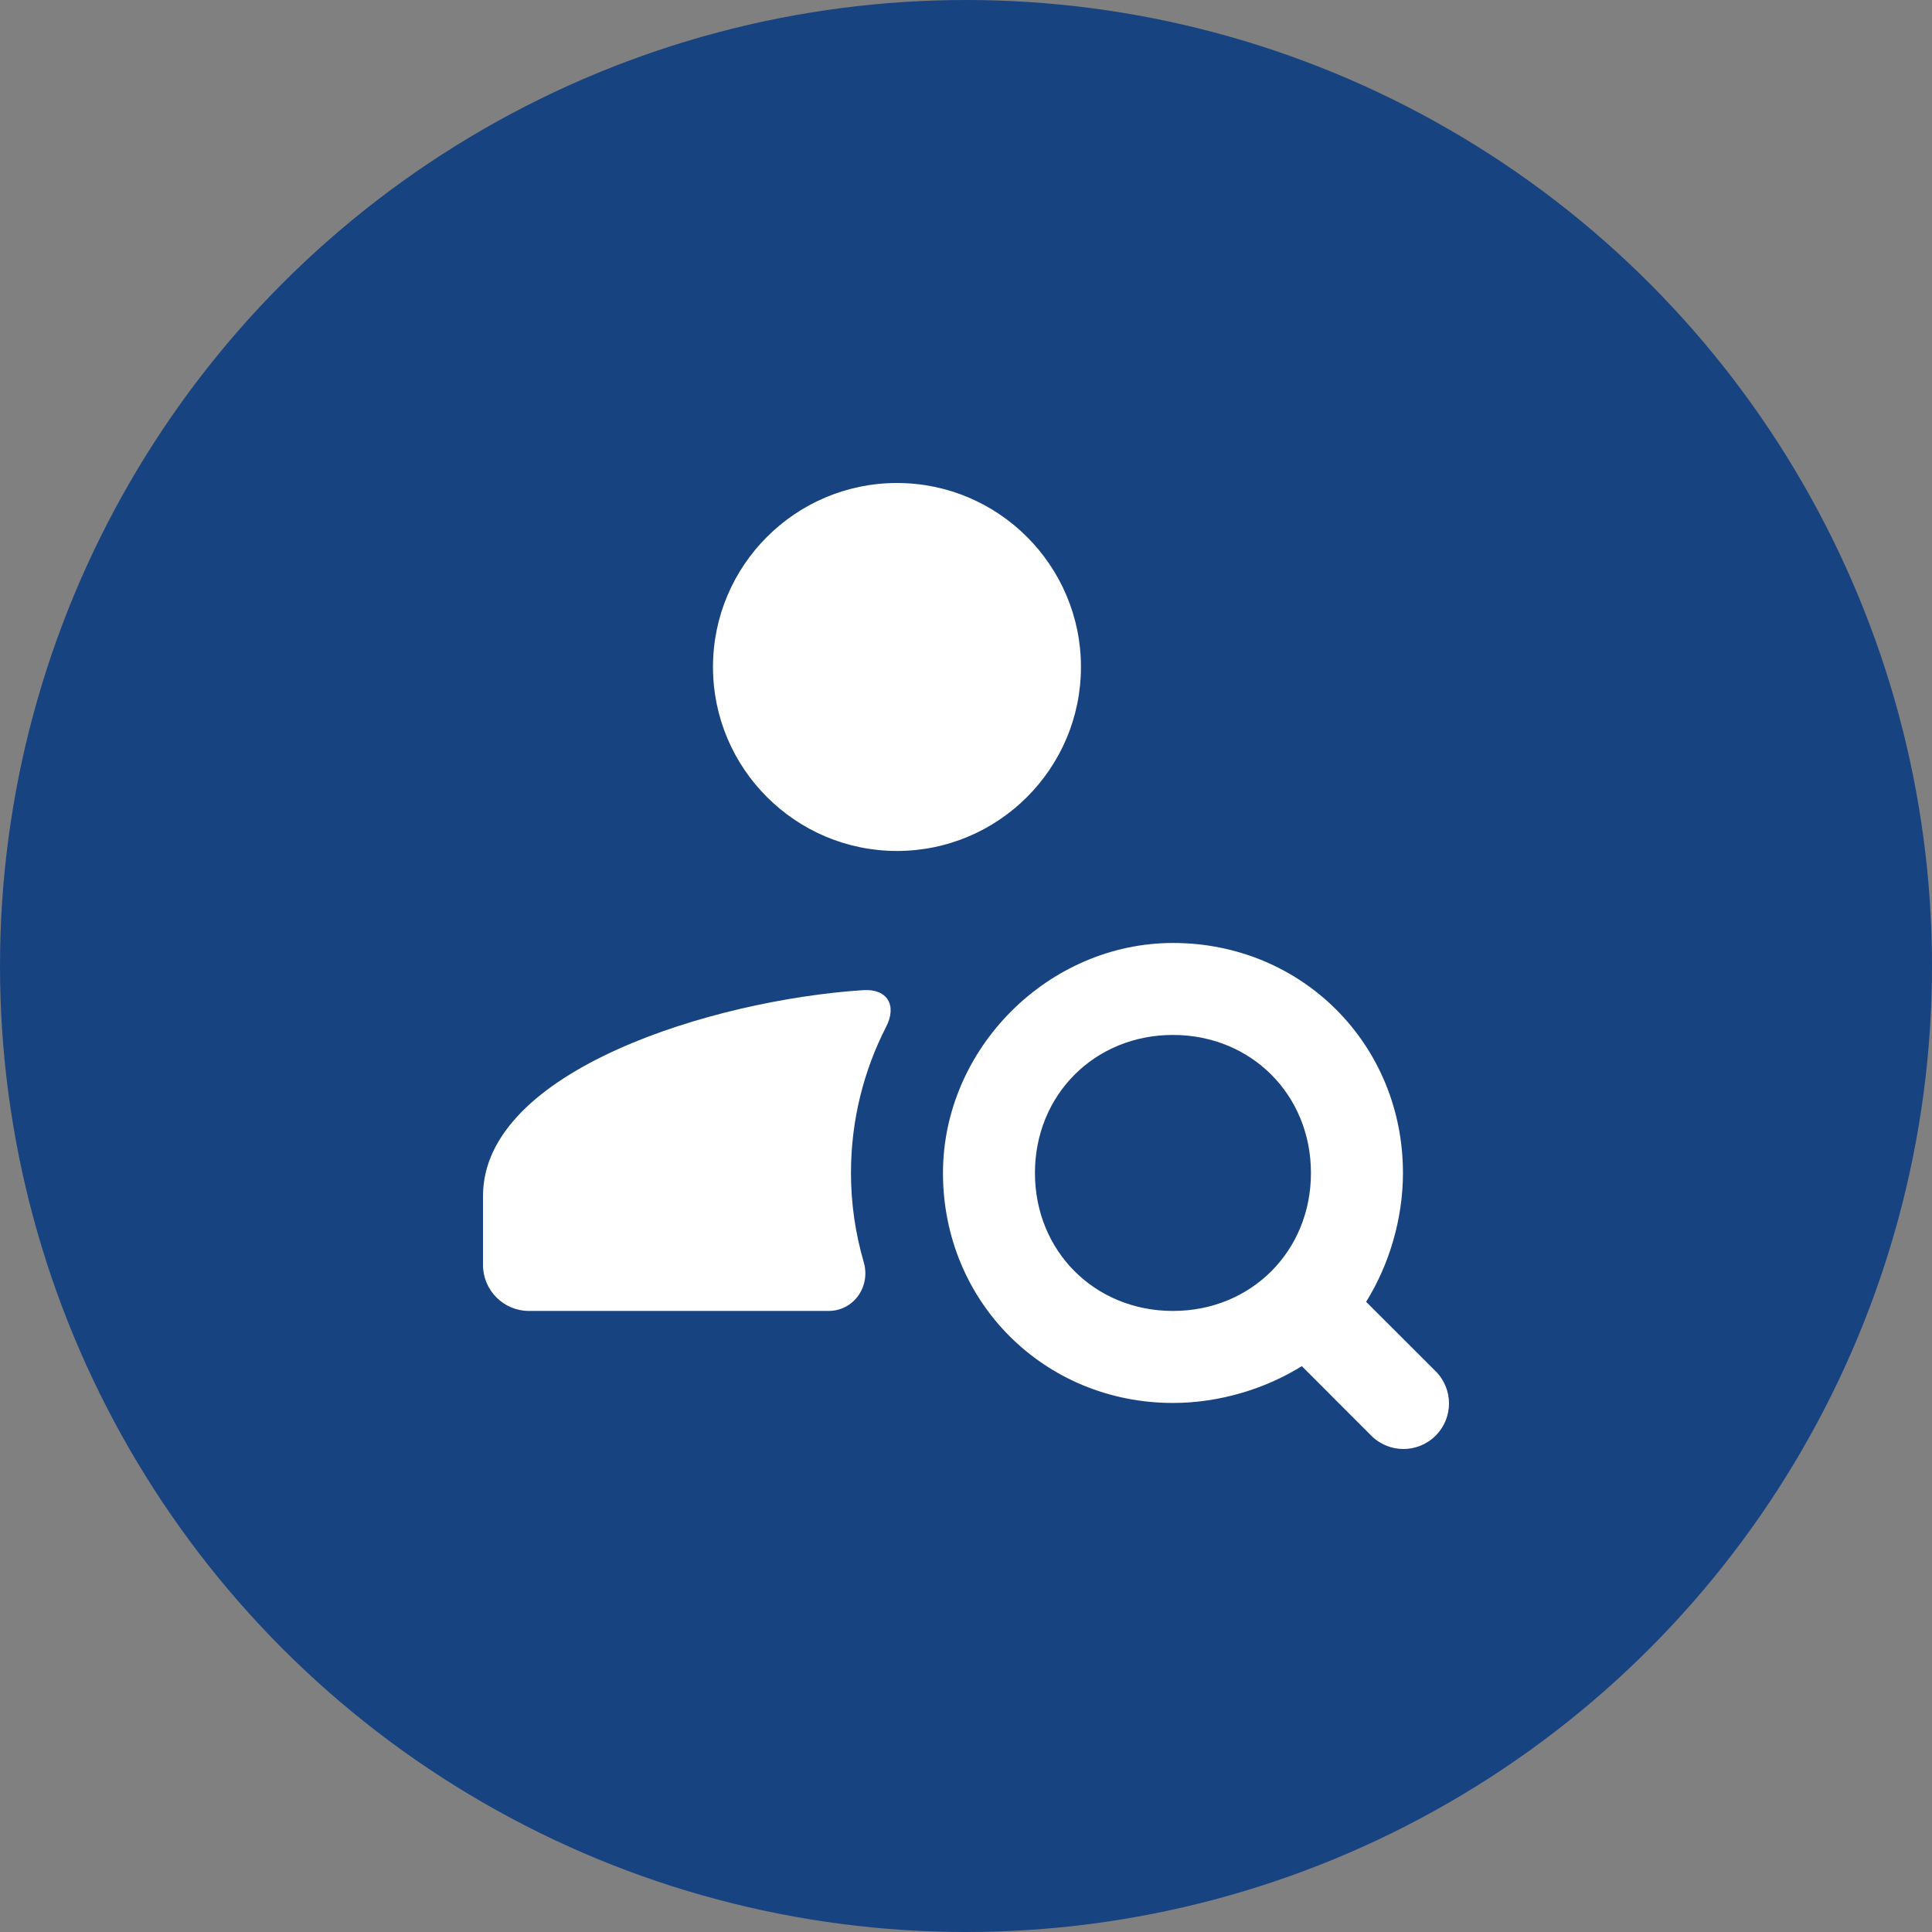
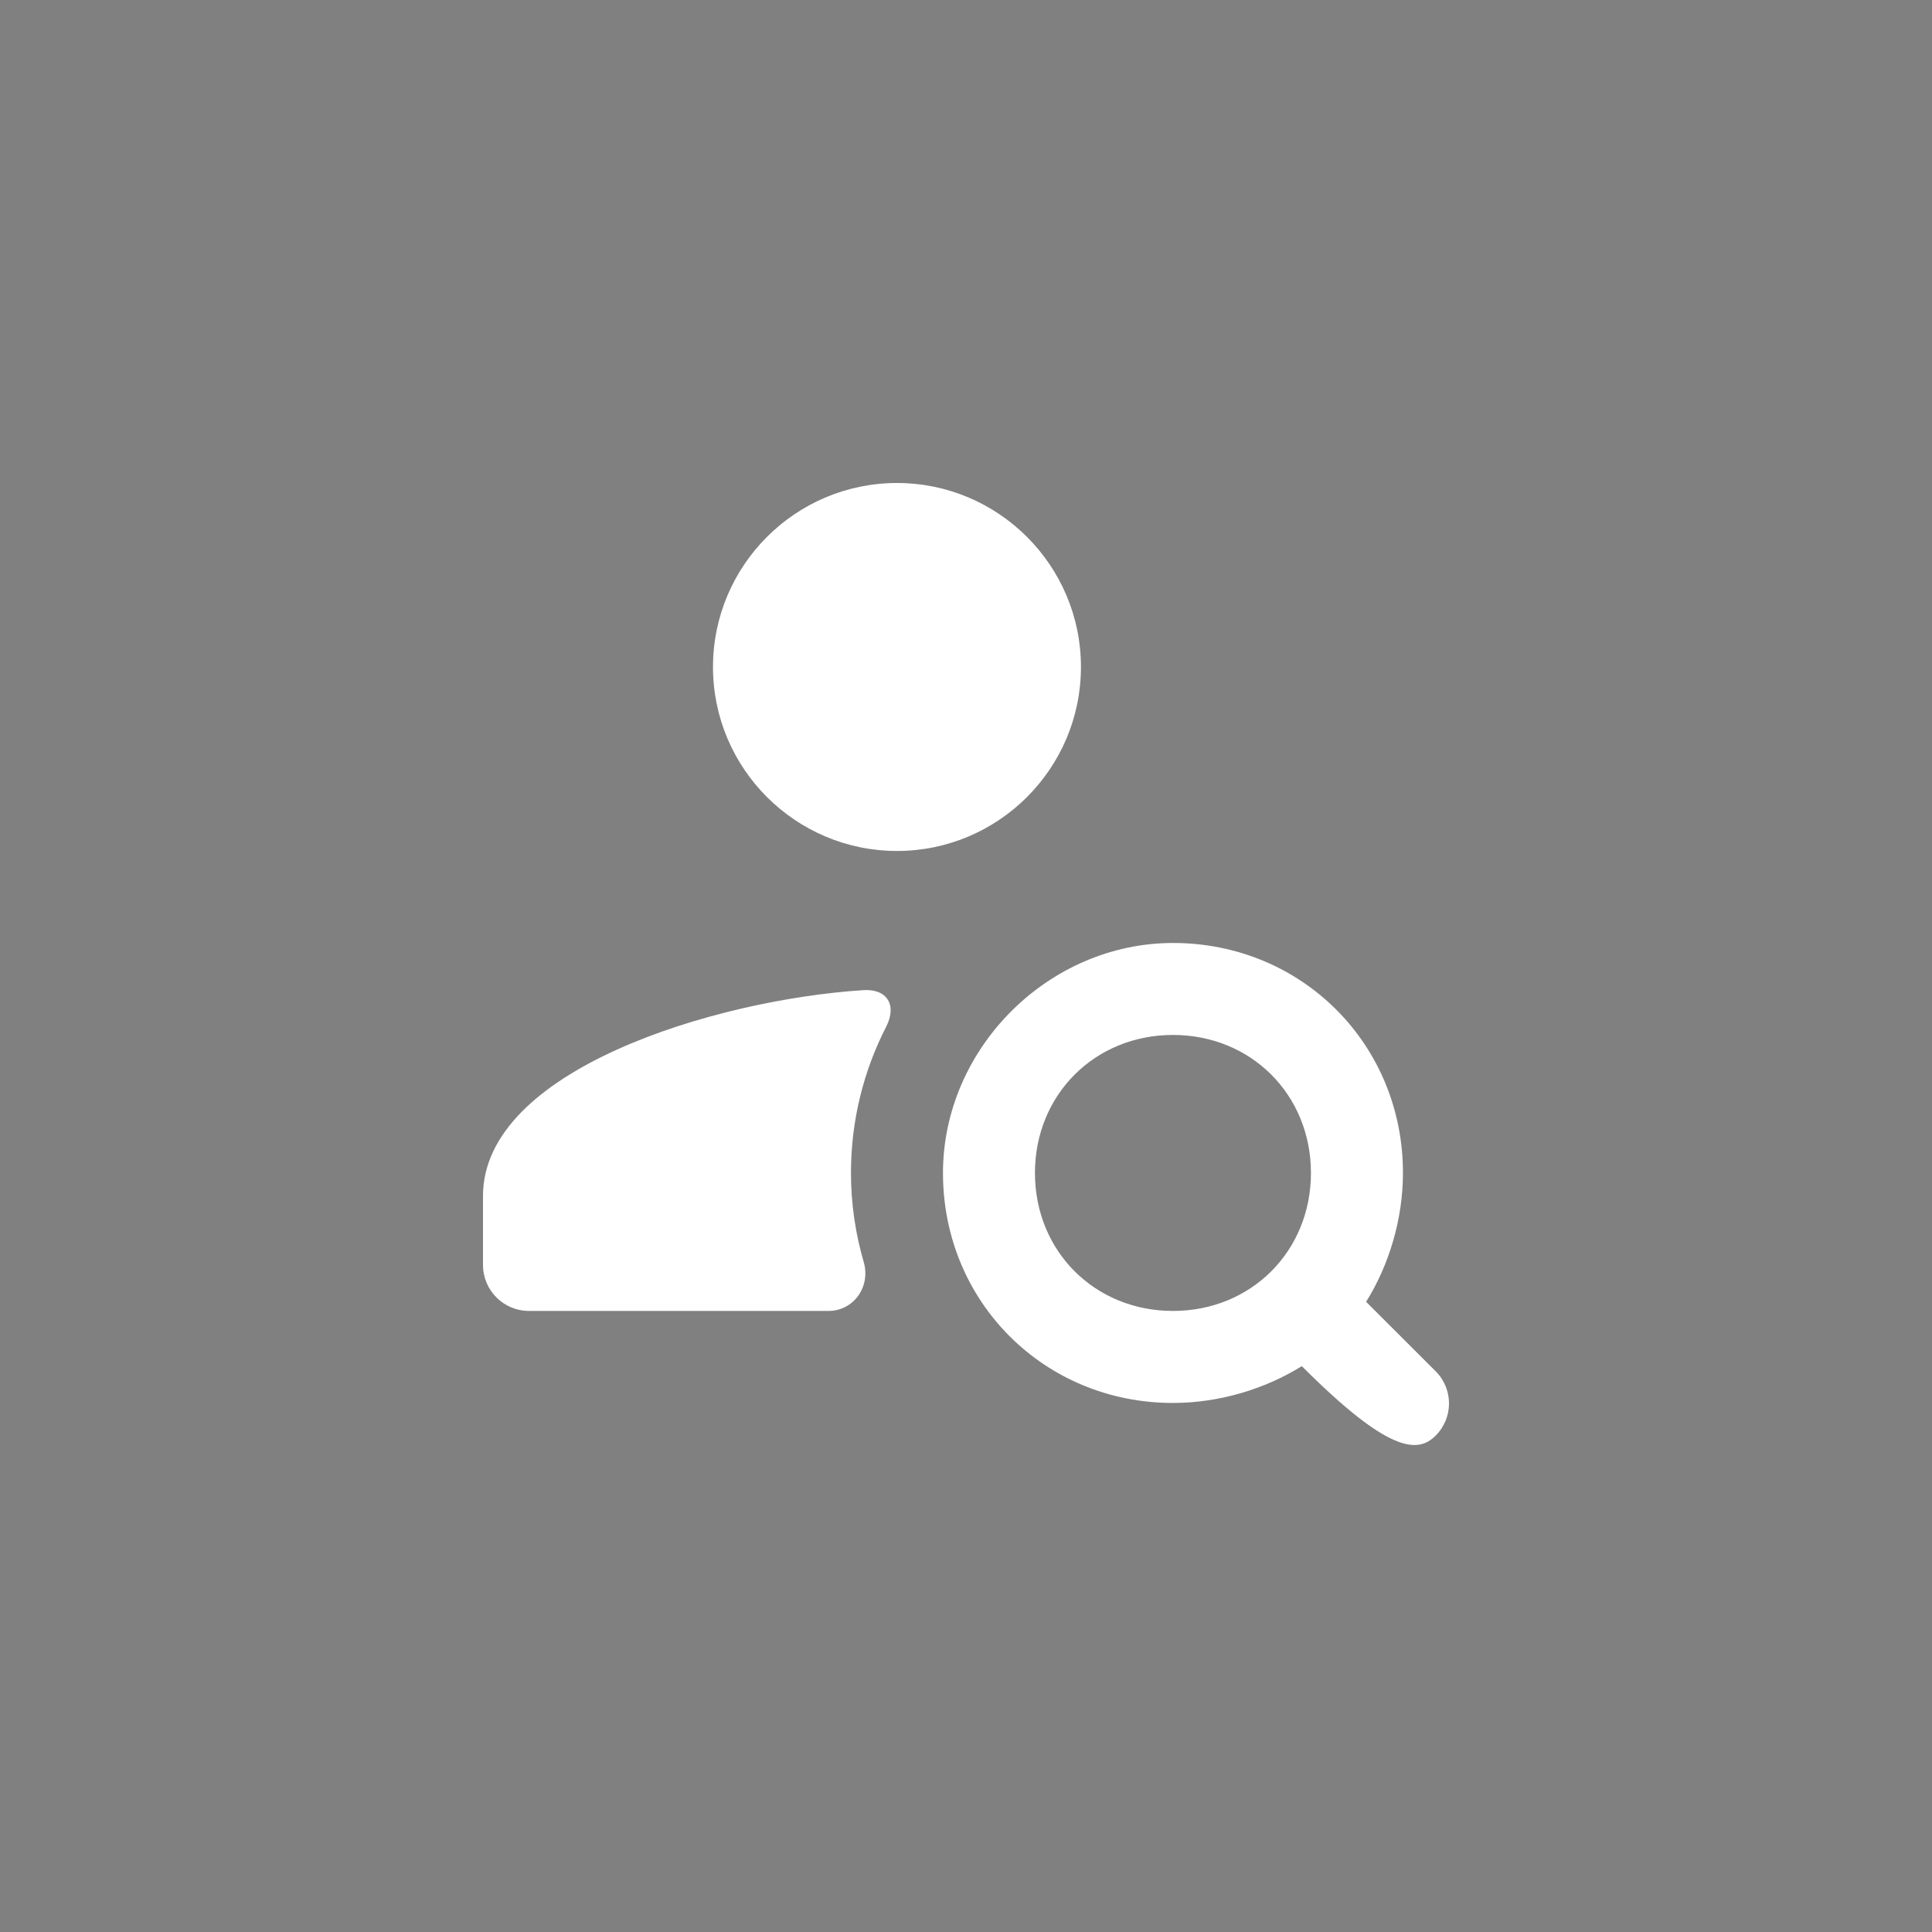
<svg xmlns="http://www.w3.org/2000/svg" width="48" height="48" viewBox="0 0 48 48" fill="none">
  <rect x="0" y="0" width="48" height="48" fill="#808080" stroke="none" />
-   <circle cx="24" cy="24" r="24" fill="#184381" />
-   <path d="M22.285 12C19.764 12 17.714 14.05 17.714 16.571C17.714 19.092 19.764 21.142 22.285 21.142C24.806 21.142 26.856 19.092 26.856 16.571C26.856 14.05 24.806 12 22.285 12ZM29.144 23.428C26.047 23.428 23.428 26.047 23.428 29.144C23.428 32.343 25.942 34.856 29.142 34.856C30.285 34.856 31.428 34.512 32.343 33.941L34.068 35.668C34.51 36.111 35.226 36.111 35.668 35.668C36.111 35.226 36.111 34.51 35.668 34.068L33.941 32.343C34.512 31.428 34.856 30.285 34.856 29.142C34.856 25.942 32.343 23.428 29.144 23.428ZM21.446 24.6C17.745 24.84 12 26.587 12 29.713V31.427C12 32.058 12.512 32.57 13.143 32.57H20.582C21.213 32.57 21.636 31.962 21.459 31.356C21.255 30.654 21.142 29.911 21.142 29.142C21.142 27.832 21.459 26.597 22.017 25.508C22.29 24.974 22.044 24.561 21.446 24.6ZM29.142 25.713C31.085 25.713 32.57 27.199 32.57 29.142C32.57 31.085 31.085 32.57 29.142 32.57C27.199 32.57 25.713 31.085 25.713 29.142C25.713 27.199 27.199 25.713 29.142 25.713Z" fill="white" />
+   <path d="M22.285 12C19.764 12 17.714 14.05 17.714 16.571C17.714 19.092 19.764 21.142 22.285 21.142C24.806 21.142 26.856 19.092 26.856 16.571C26.856 14.05 24.806 12 22.285 12ZM29.144 23.428C26.047 23.428 23.428 26.047 23.428 29.144C23.428 32.343 25.942 34.856 29.142 34.856C30.285 34.856 31.428 34.512 32.343 33.941C34.51 36.111 35.226 36.111 35.668 35.668C36.111 35.226 36.111 34.51 35.668 34.068L33.941 32.343C34.512 31.428 34.856 30.285 34.856 29.142C34.856 25.942 32.343 23.428 29.144 23.428ZM21.446 24.6C17.745 24.84 12 26.587 12 29.713V31.427C12 32.058 12.512 32.57 13.143 32.57H20.582C21.213 32.57 21.636 31.962 21.459 31.356C21.255 30.654 21.142 29.911 21.142 29.142C21.142 27.832 21.459 26.597 22.017 25.508C22.29 24.974 22.044 24.561 21.446 24.6ZM29.142 25.713C31.085 25.713 32.57 27.199 32.57 29.142C32.57 31.085 31.085 32.57 29.142 32.57C27.199 32.57 25.713 31.085 25.713 29.142C25.713 27.199 27.199 25.713 29.142 25.713Z" fill="white" />
</svg>